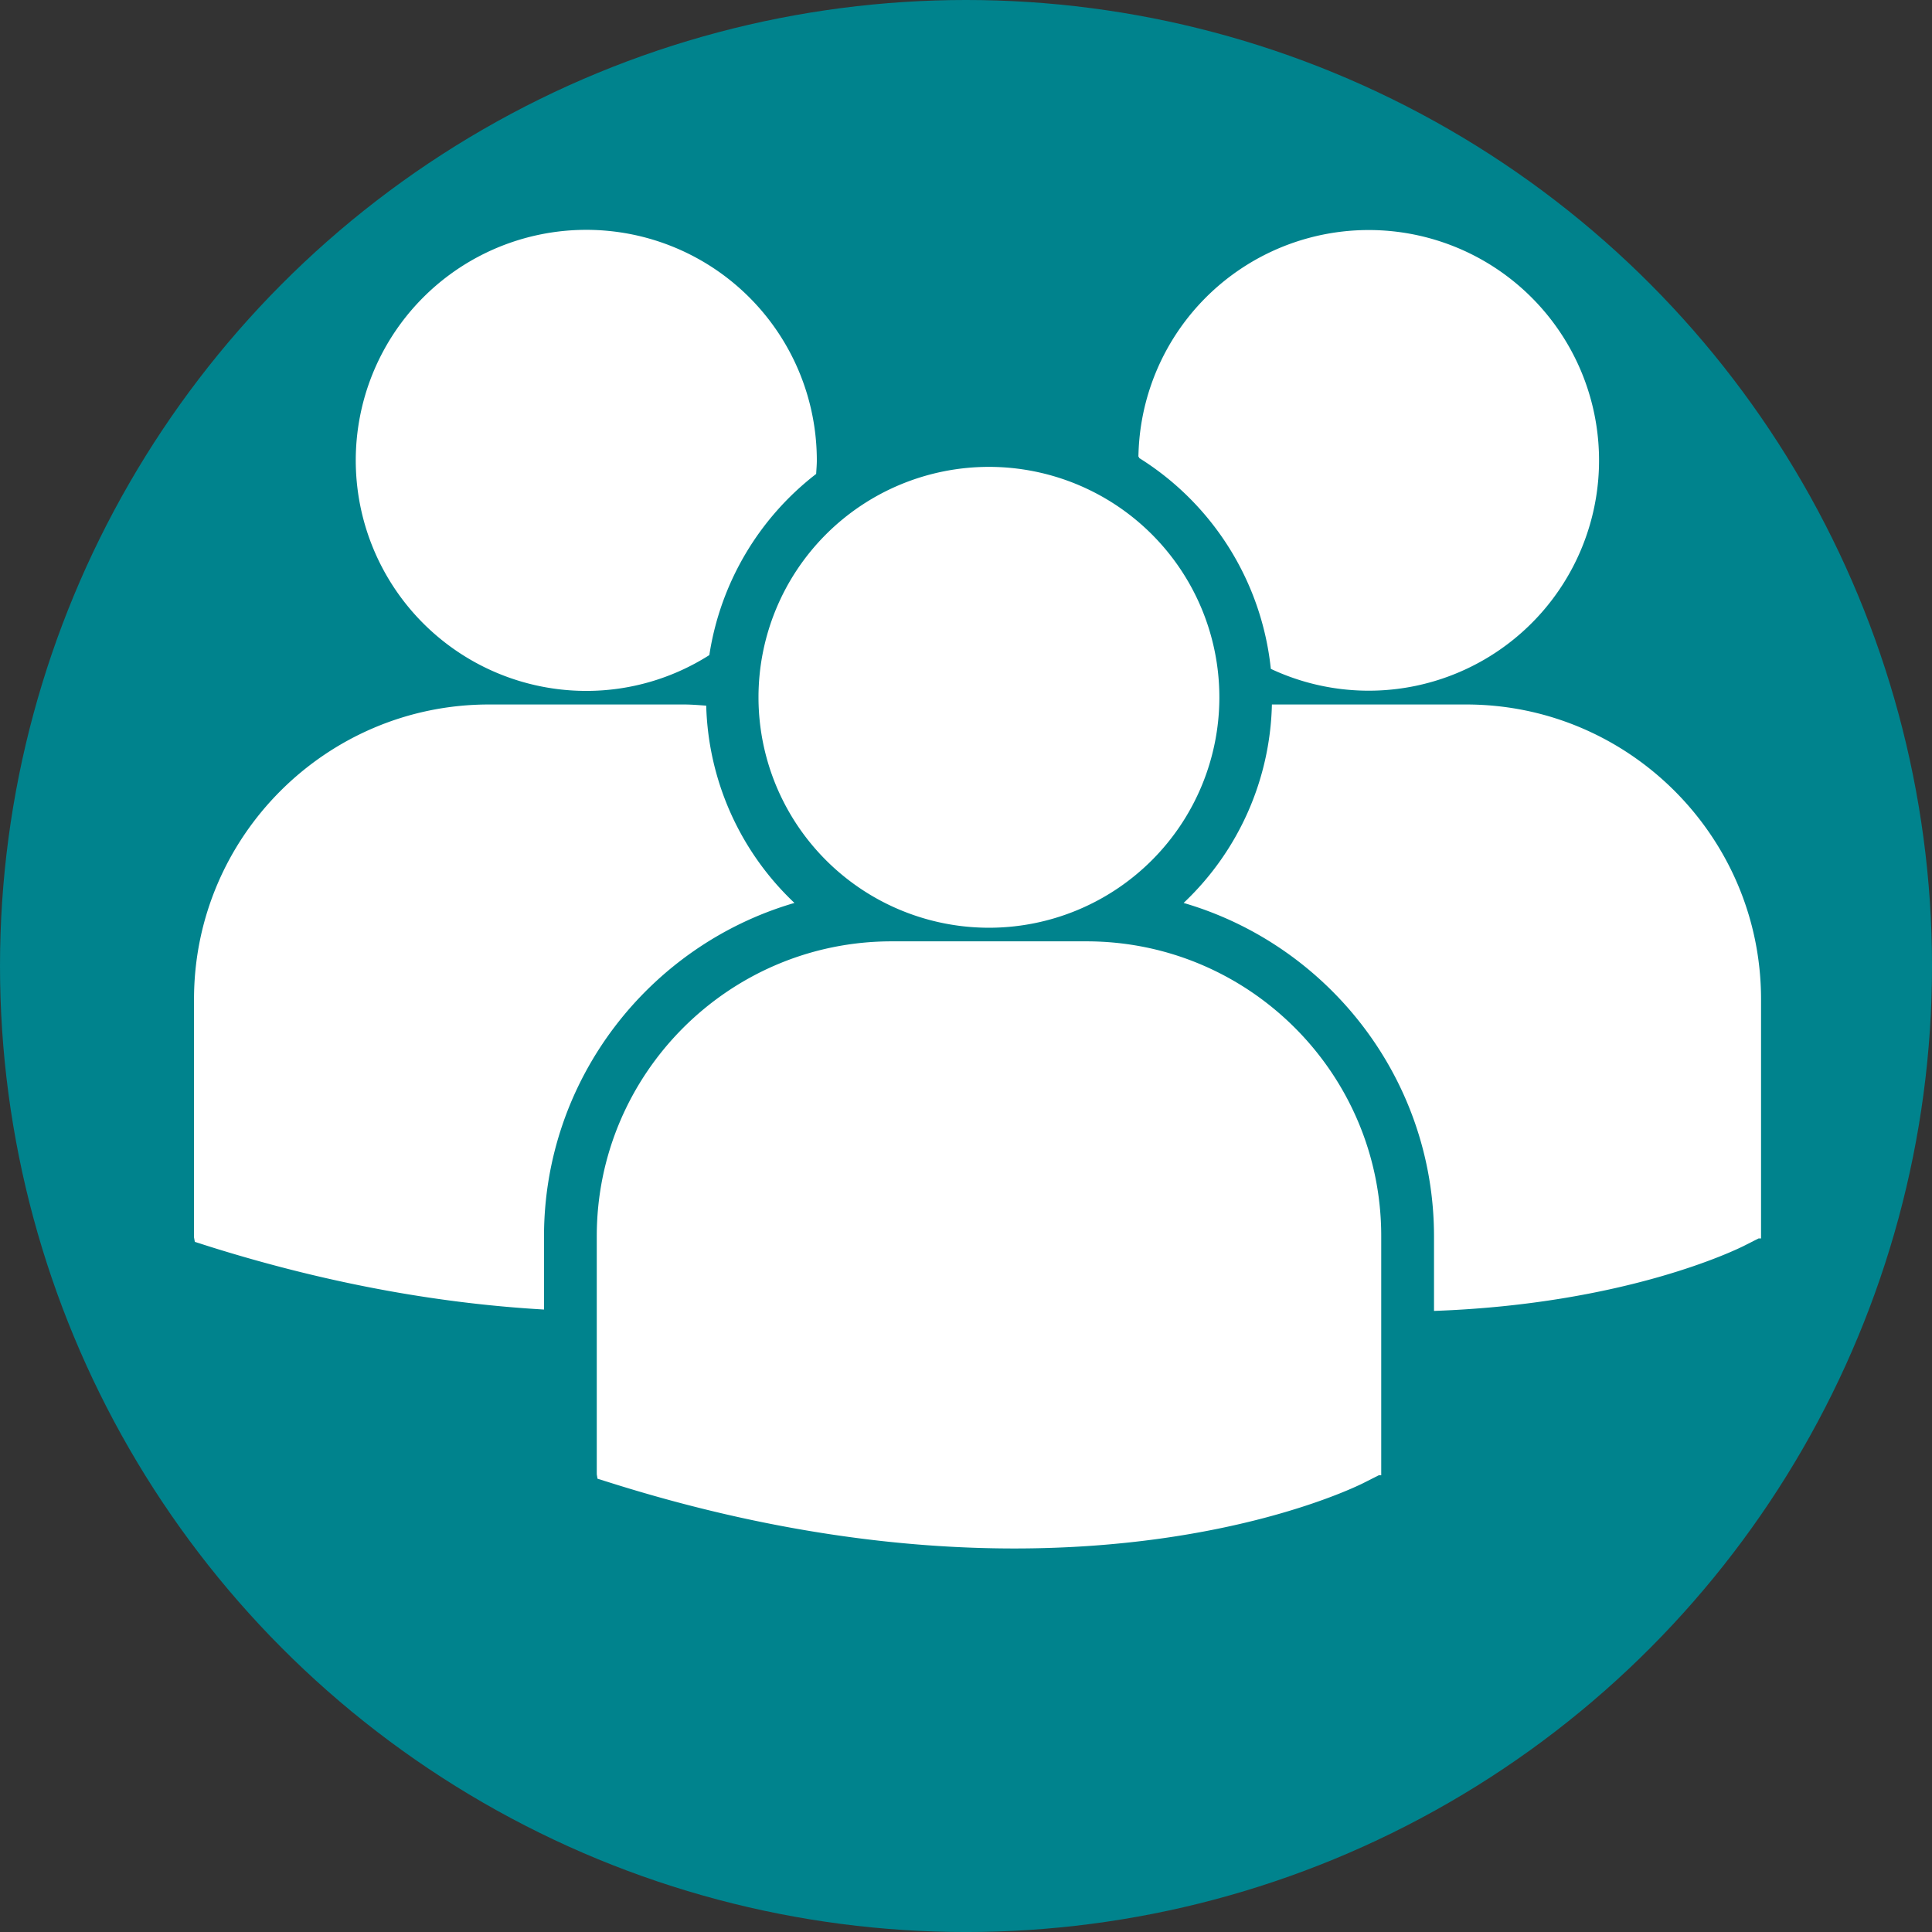
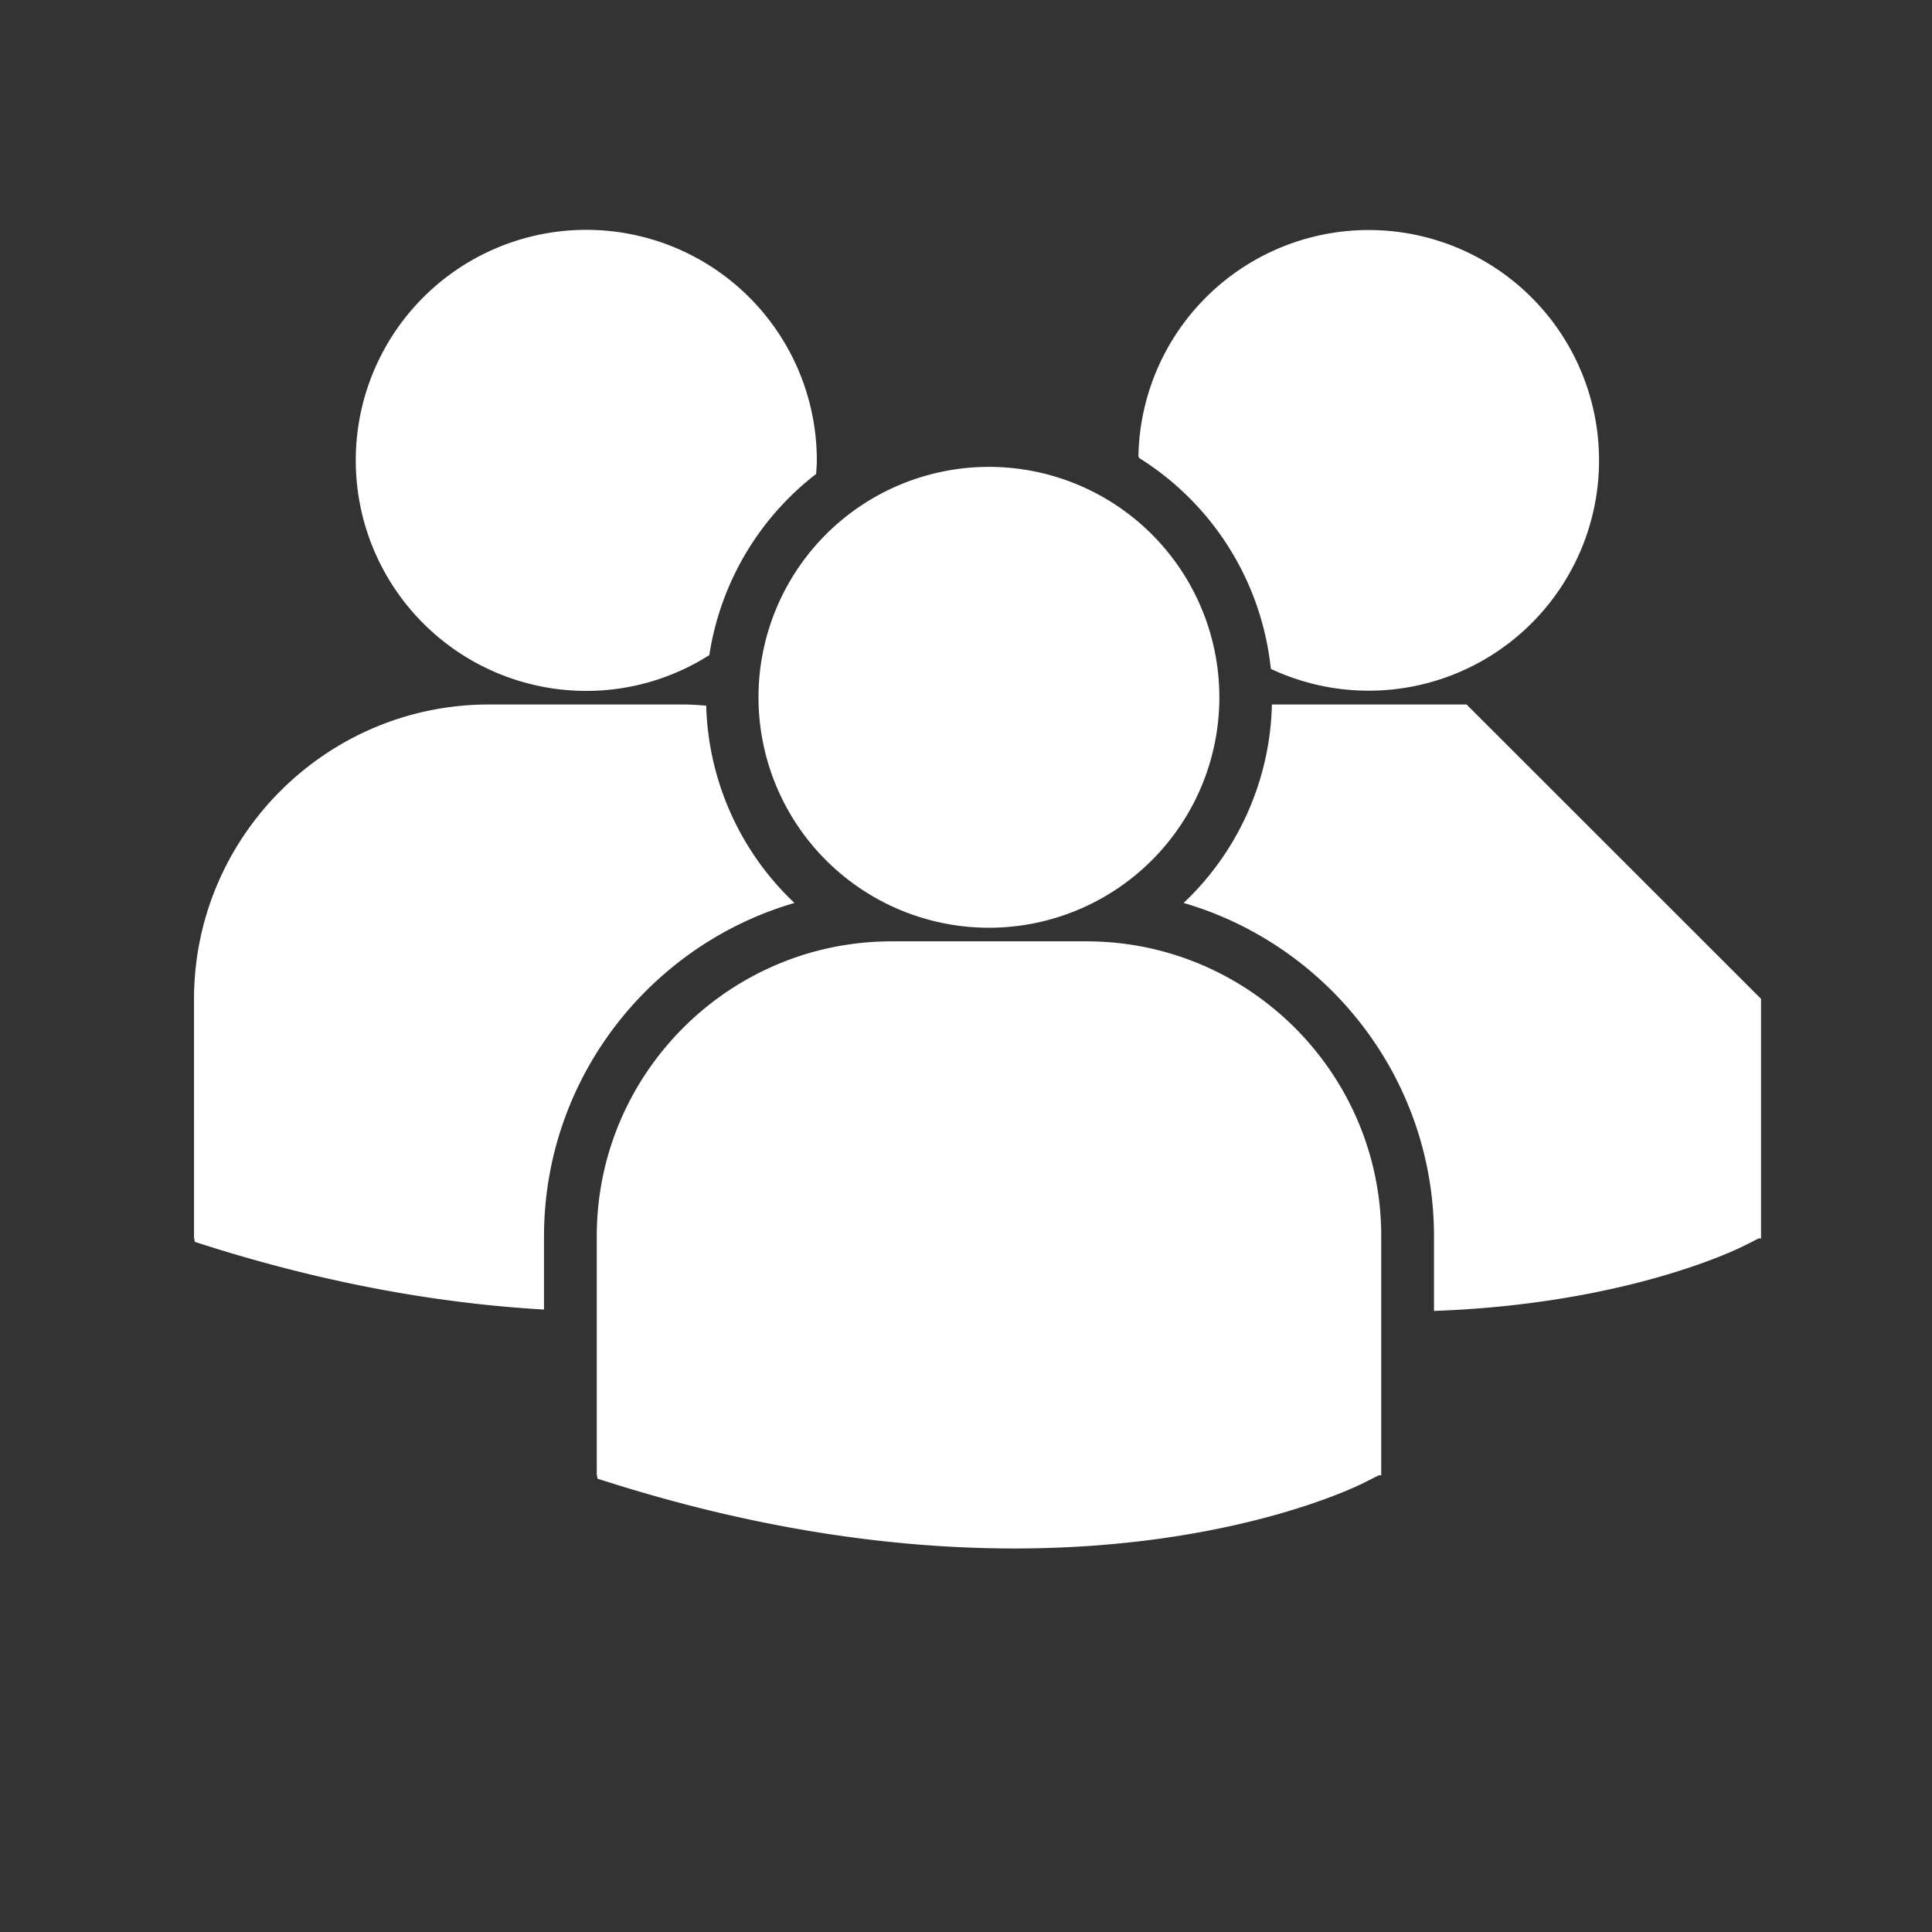
<svg xmlns="http://www.w3.org/2000/svg" id="Laag_1" data-name="Laag 1" viewBox="0 0 947.59 947.59">
  <rect x="0" y="0" width="947.59" height="947.59" fill="#333333" stroke="none" />
  <defs>
    <style>.cls-1{fill:#00838d;}.cls-2{fill:#fff;stroke:#fff;stroke-miterlimit:10;}</style>
  </defs>
-   <circle class="cls-1" cx="473.8" cy="473.8" r="473.8" />
-   <path class="cls-2" d="M558.86,270.41A139.44,139.44,0,0,1,623.77,374a112.47,112.47,0,1,0-64.91-103.58Zm-73.75,230.4A112.52,112.52,0,1,0,372.52,388.29,112.55,112.55,0,0,0,485.11,500.81Zm47.75,7.67H437.34c-79.48,0-144.14,64.64-144.14,144.08V769.33l.3,1.83,8,2.51c75.85,23.69,141.75,31.59,196,31.59,105.94,0,167.34-30.19,171.13-32.11l7.52-3.8h.8V652.56C677,573.12,612.34,508.48,532.86,508.48ZM719.11,392.31H624.32a138.62,138.62,0,0,1-42.82,96.6c70.65,21,122.34,86.48,122.34,163.82v36c93.59-3.43,147.52-30,151.07-31.73l7.52-3.81h.81V536.38C863.24,456.94,798.58,392.31,719.11,392.31Zm-431.53-7.66a111.82,111.82,0,0,0,59.87-17.37,139.21,139.21,0,0,1,52.37-88.81c.11-2.11.31-4.2.31-6.32a112.57,112.57,0,1,0-112.55,112.5Zm101.1,104.26a138.71,138.71,0,0,1-42.79-96.06c-3.52-.26-7-.54-10.58-.54H239.8c-79.48,0-144.14,64.63-144.14,144.07V653.16L96,655l8,2.54c60.85,19,115.15,27.74,162.32,30.5V652.73C266.34,575.39,318,509.92,388.68,488.91Z" transform="translate(0 -46.28)" />
+   <path class="cls-2" d="M558.86,270.41A139.44,139.44,0,0,1,623.77,374a112.47,112.47,0,1,0-64.91-103.58Zm-73.75,230.4A112.52,112.52,0,1,0,372.52,388.29,112.55,112.55,0,0,0,485.11,500.81Zm47.75,7.67H437.34c-79.48,0-144.14,64.64-144.14,144.08V769.33l.3,1.83,8,2.51c75.85,23.69,141.75,31.59,196,31.59,105.94,0,167.34-30.19,171.13-32.11l7.52-3.8h.8V652.56C677,573.12,612.34,508.48,532.86,508.48ZM719.11,392.31H624.32a138.62,138.62,0,0,1-42.82,96.6c70.65,21,122.34,86.48,122.34,163.82v36c93.59-3.43,147.52-30,151.07-31.73l7.52-3.81h.81V536.38Zm-431.53-7.66a111.82,111.82,0,0,0,59.87-17.37,139.21,139.21,0,0,1,52.37-88.81c.11-2.11.31-4.2.31-6.32a112.57,112.57,0,1,0-112.55,112.5Zm101.1,104.26a138.71,138.71,0,0,1-42.79-96.06c-3.52-.26-7-.54-10.58-.54H239.8c-79.48,0-144.14,64.63-144.14,144.07V653.16L96,655l8,2.54c60.85,19,115.15,27.74,162.32,30.5V652.73C266.34,575.39,318,509.92,388.68,488.91Z" transform="translate(0 -46.28)" />
</svg>